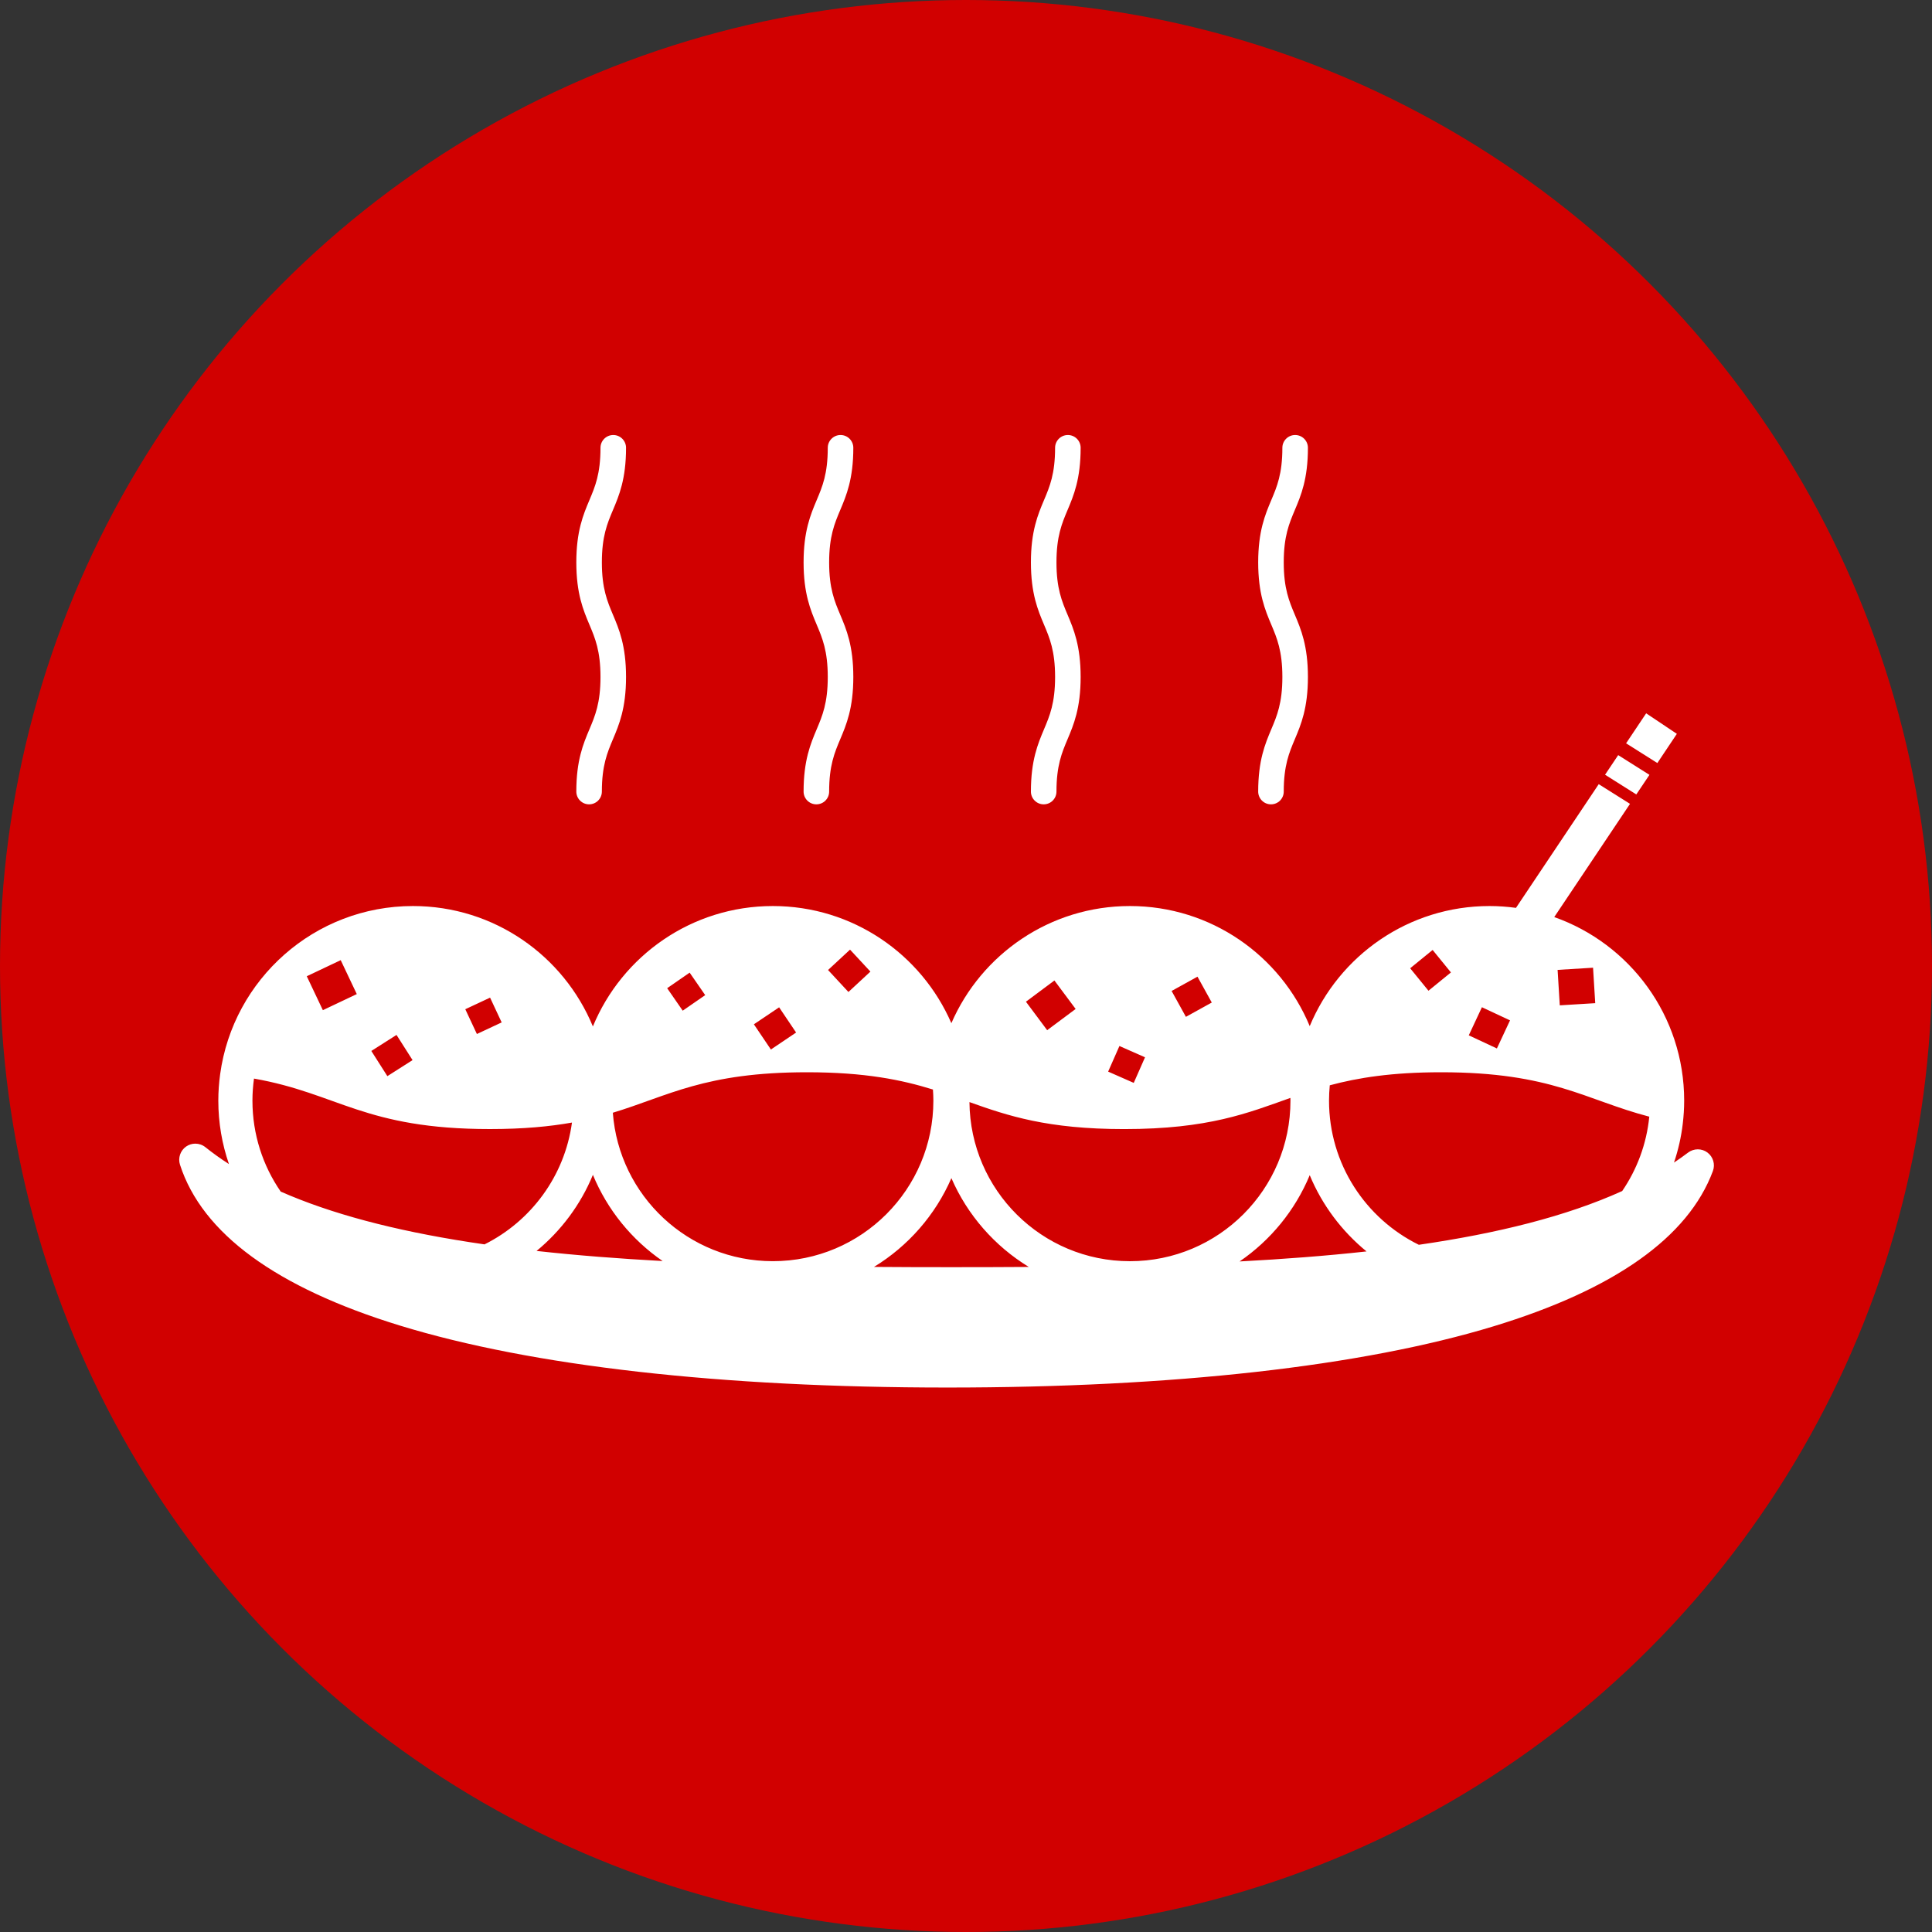
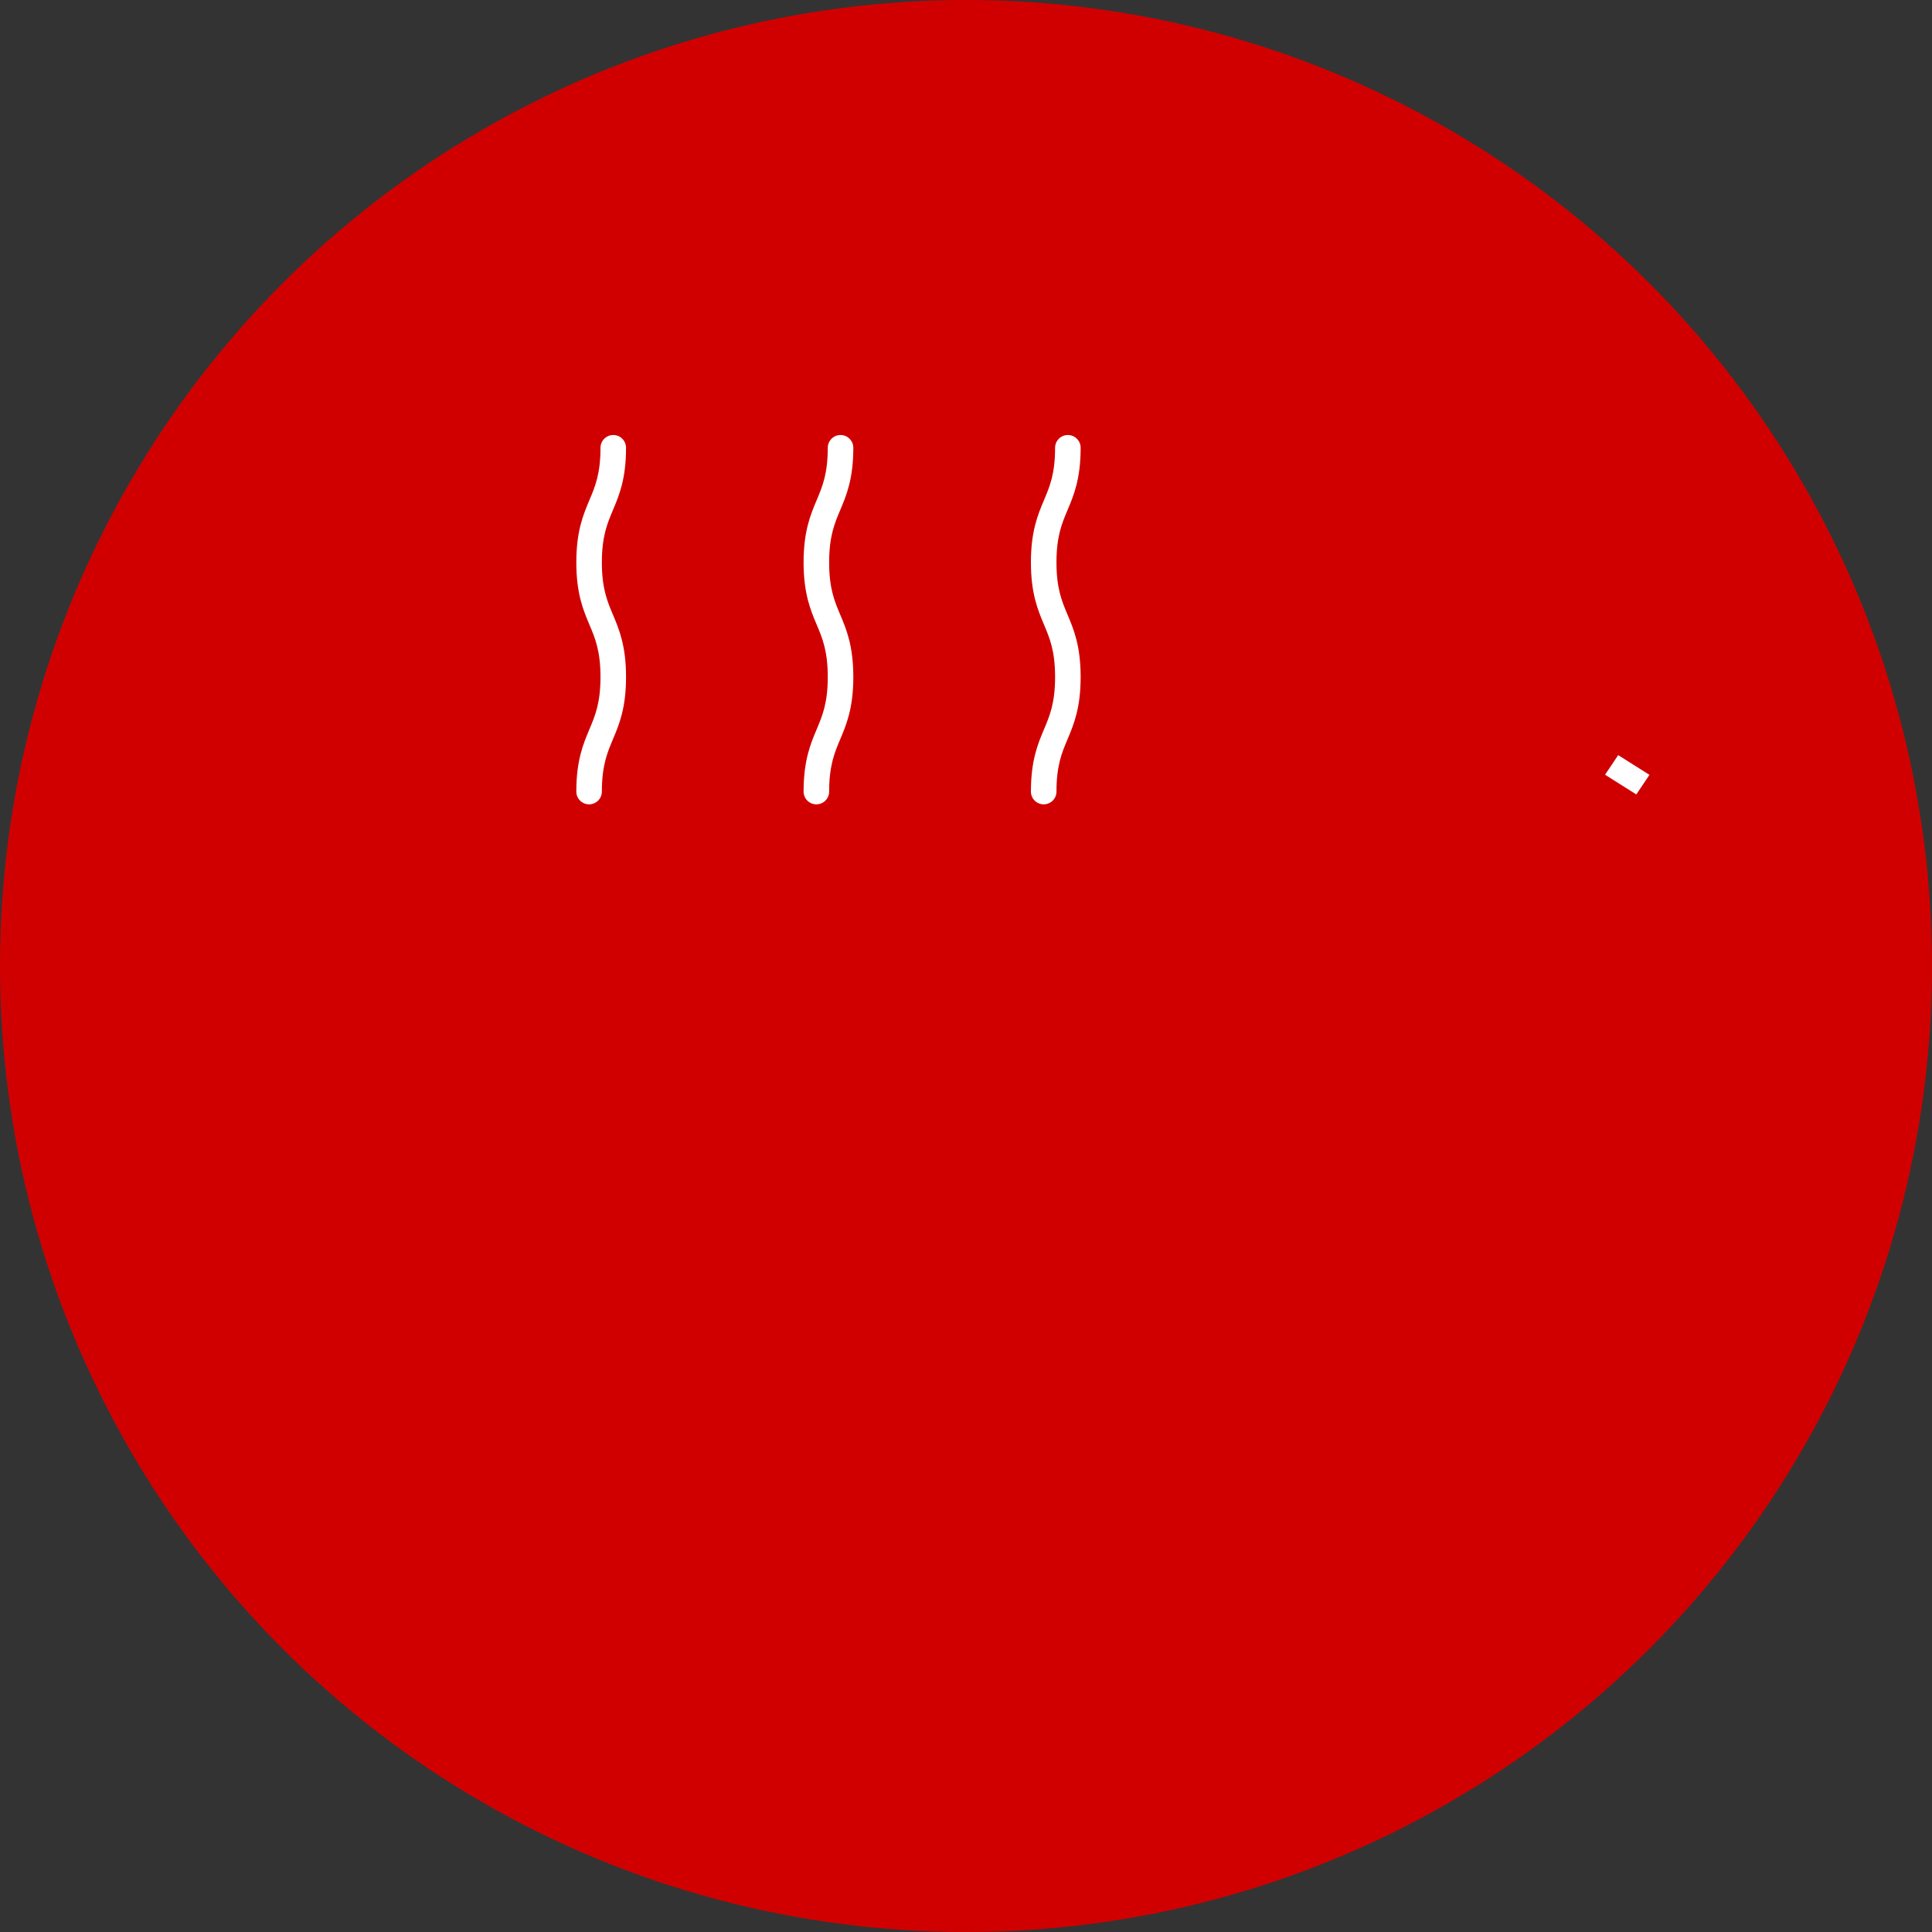
<svg xmlns="http://www.w3.org/2000/svg" version="1.1" baseProfile="tiny" x="0px" y="0px" viewBox="0 0 80 80" overflow="visible" xml:space="preserve">
  <rect x="0" y="0" width="80" height="80" fill="#333333" stroke="none" />
  <g id="Back">
</g>
  <g id="Footer">
</g>
  <g id="Contents">
    <g>
      <circle fill="#D10000" cx="40" cy="40" r="40" />
      <g>
        <g>
-           <path fill="#FFFFFF" d="M70.701,47.723c-0.118-0.088-0.258-0.132-0.398-0.132c-0.142,0-0.284,0.045-0.403,0.135      c-0.188,0.142-0.383,0.28-0.583,0.414c0.173-0.516,0.298-1.055,0.363-1.612c0.037-0.313,0.058-0.63,0.058-0.953      c0-3.511-2.246-6.496-5.38-7.601l3.137-4.688L66.2,32.471l-3.427,5.122c-0.358-0.049-0.723-0.076-1.094-0.076      c-3.358,0-6.234,2.054-7.446,4.973c-1.211-2.919-4.088-4.973-7.446-4.973c-3.31,0-6.153,1.997-7.393,4.851      c-1.24-2.854-4.083-4.851-7.393-4.851c-3.363,0-6.243,2.06-7.451,4.986c-1.208-2.926-4.088-4.986-7.451-4.986      c-4.079,0-7.447,3.031-7.983,6.963c-0.049,0.359-0.076,0.724-0.076,1.096c0,0.919,0.156,1.802,0.44,2.625      c-0.347-0.223-0.672-0.456-0.976-0.699c-0.121-0.097-0.269-0.146-0.416-0.146c-0.132,0-0.265,0.039-0.379,0.118      c-0.242,0.167-0.346,0.474-0.256,0.754c0.919,2.846,3.98,5.087,9.101,6.659c5.469,1.68,13.313,2.568,22.682,2.568      c9.337,0,17.155-0.877,22.607-2.535c5.007-1.523,8.063-3.686,9.084-6.429C71.031,48.213,70.938,47.901,70.701,47.723z       M65.965,40.071l0.09,1.468l-1.468,0.09l-0.09-1.468L65.965,40.071z M61.363,41.707l1.164,0.544l-0.544,1.164l-1.164-0.544      L61.363,41.707z M59.322,39.336l0.758,0.93l-0.93,0.758l-0.758-0.93L59.322,39.336z M55.063,44.94      c1.166-0.313,2.572-0.54,4.612-0.54c4.582,0,5.967,1.146,8.618,1.839c-0.112,1.135-0.511,2.185-1.121,3.079      c-2.323,1.052-5.185,1.756-8.421,2.226c-2.203-1.083-3.719-3.348-3.719-5.968C55.032,45.361,55.043,45.15,55.063,44.94z       M56.585,51.819c-1.676,0.185-3.435,0.318-5.256,0.415c1.283-0.878,2.3-2.117,2.904-3.572      C54.747,49.9,55.562,50.982,56.585,51.819z M49.585,40.442l0.592,1.071l-1.071,0.592l-0.592-1.071L49.585,40.442z       M46.353,43.313l1.06,0.467l-0.467,1.06l-1.06-0.467L46.353,43.313z M43.661,40.6l0.879,1.179l-1.179,0.879l-0.879-1.179      L43.661,40.6z M46.546,46.753c3.496,0,5.131-0.667,6.886-1.291c0,0.038,0.003,0.076,0.003,0.115      c0,3.671-2.976,6.647-6.647,6.647c-3.651,0-6.614-2.945-6.645-6.589C41.731,46.202,43.371,46.753,46.546,46.753z M35.198,39.322      l0.844,0.91l-0.91,0.844l-0.844-0.91L35.198,39.322z M32.262,41.711l0.703,1.044l-1.044,0.703l-0.704-1.044L32.262,41.711z       M28.557,40.275l0.644,0.931L28.27,41.85l-0.644-0.931L28.557,40.275z M33.417,44.4c2.403,0,3.926,0.315,5.214,0.715      c0.01,0.153,0.018,0.306,0.018,0.461c0,3.671-2.976,6.647-6.647,6.647c-3.503,0-6.37-2.71-6.626-6.147      C27.675,45.381,29.177,44.4,33.417,44.4z M27.438,52.217c-1.795-0.098-3.545-0.233-5.22-0.418      c1.016-0.837,1.824-1.916,2.333-3.151C25.15,50.1,26.161,51.338,27.438,52.217z M20.293,41.31l0.48,1.026l-1.026,0.48      l-0.48-1.026L20.293,41.31z M16.419,42.854l0.664,1.043l-1.043,0.664l-0.664-1.043L16.419,42.854z M14.108,39.758l0.666,1.405      l-1.405,0.666l-0.666-1.405L14.108,39.758z M10.453,45.576c0-0.31,0.023-0.615,0.064-0.914c3.489,0.613,4.57,2.09,9.771,2.09      c1.382,0,2.473-0.105,3.396-0.269c-0.302,2.215-1.696,4.083-3.621,5.044c-0.205-0.029-0.408-0.06-0.609-0.091      c-3.167-0.491-5.76-1.183-7.831-2.095C10.885,48.27,10.453,46.974,10.453,45.576z M36.191,52.46      c1.412-0.862,2.539-2.145,3.204-3.676c0.665,1.531,1.793,2.815,3.205,3.677c-1.08,0.008-2.169,0.01-3.265,0.01      C38.292,52.471,37.242,52.468,36.191,52.46z" />
          <polygon fill="#FFFFFF" points="68.3,32.085 67.006,31.268 66.462,32.08 67.756,32.896     " />
-           <polygon fill="#FFFFFF" points="69.435,30.387 68.164,29.537 67.333,30.779 68.627,31.596     " />
        </g>
        <g>
          <path fill="#FFFFFF" d="M24.393,33.306c-0.292,0-0.529-0.237-0.529-0.529c0-1.293,0.288-1.976,0.542-2.578      c0.236-0.559,0.459-1.088,0.459-2.167c0-1.079-0.223-1.608-0.459-2.167c-0.254-0.602-0.542-1.285-0.542-2.578      c0-1.293,0.288-1.976,0.542-2.578c0.236-0.559,0.459-1.087,0.459-2.167c0-0.292,0.237-0.529,0.529-0.529      c0.292,0,0.529,0.237,0.529,0.529c0,1.293-0.288,1.976-0.542,2.578c-0.236,0.559-0.459,1.087-0.459,2.167      c0,1.079,0.223,1.608,0.459,2.167c0.254,0.602,0.542,1.285,0.542,2.578c0,1.293-0.288,1.976-0.542,2.578      c-0.236,0.559-0.459,1.088-0.459,2.167C24.922,33.069,24.685,33.306,24.393,33.306z" />
        </g>
        <g>
          <path fill="#FFFFFF" d="M33.804,33.306c-0.292,0-0.529-0.237-0.529-0.529c0-1.293,0.288-1.976,0.542-2.578      c0.236-0.559,0.459-1.088,0.459-2.167c0-1.079-0.223-1.608-0.459-2.167c-0.254-0.602-0.542-1.285-0.542-2.578      c0-1.293,0.288-1.976,0.542-2.578c0.236-0.559,0.459-1.087,0.459-2.167c0-0.292,0.237-0.529,0.529-0.529      c0.292,0,0.529,0.237,0.529,0.529c0,1.293-0.288,1.976-0.542,2.578c-0.236,0.559-0.459,1.087-0.459,2.167      c0,1.079,0.223,1.608,0.459,2.167c0.254,0.602,0.542,1.285,0.542,2.578c0,1.293-0.288,1.976-0.542,2.578      c-0.236,0.559-0.459,1.088-0.459,2.167C34.334,33.069,34.097,33.306,33.804,33.306z" />
        </g>
        <g>
          <path fill="#FFFFFF" d="M43.217,33.306c-0.292,0-0.529-0.237-0.529-0.529c0-1.293,0.288-1.976,0.542-2.578      c0.236-0.559,0.459-1.088,0.459-2.167c0-1.079-0.223-1.608-0.459-2.167c-0.254-0.602-0.542-1.285-0.542-2.578      c0-1.293,0.288-1.976,0.542-2.578c0.236-0.559,0.459-1.087,0.459-2.167c0-0.292,0.237-0.529,0.529-0.529      c0.293,0,0.529,0.237,0.529,0.529c0,1.293-0.288,1.976-0.542,2.578c-0.236,0.559-0.459,1.087-0.459,2.167      c0,1.079,0.223,1.608,0.459,2.167c0.254,0.602,0.542,1.285,0.542,2.578c0,1.293-0.288,1.976-0.542,2.578      c-0.236,0.559-0.459,1.088-0.459,2.167C43.746,33.069,43.509,33.306,43.217,33.306z" />
        </g>
        <g>
-           <path fill="#FFFFFF" d="M52.628,33.306c-0.292,0-0.529-0.237-0.529-0.529c0-1.293,0.288-1.976,0.542-2.578      c0.236-0.559,0.459-1.088,0.459-2.167c0-1.079-0.223-1.608-0.459-2.167c-0.254-0.602-0.542-1.285-0.542-2.578      c0-1.293,0.288-1.976,0.542-2.578c0.236-0.559,0.459-1.087,0.459-2.167c0-0.292,0.237-0.529,0.529-0.529      c0.292,0,0.529,0.237,0.529,0.529c0,1.293-0.288,1.976-0.542,2.578c-0.236,0.559-0.459,1.087-0.459,2.167      c0,1.079,0.223,1.608,0.459,2.167c0.254,0.602,0.542,1.285,0.542,2.578c0,1.293-0.288,1.976-0.542,2.578      c-0.236,0.559-0.459,1.088-0.459,2.167C53.158,33.069,52.921,33.306,52.628,33.306z" />
-         </g>
+           </g>
      </g>
    </g>
  </g>
  <g id="Title">
</g>
  <g id="Header">
</g>
</svg>